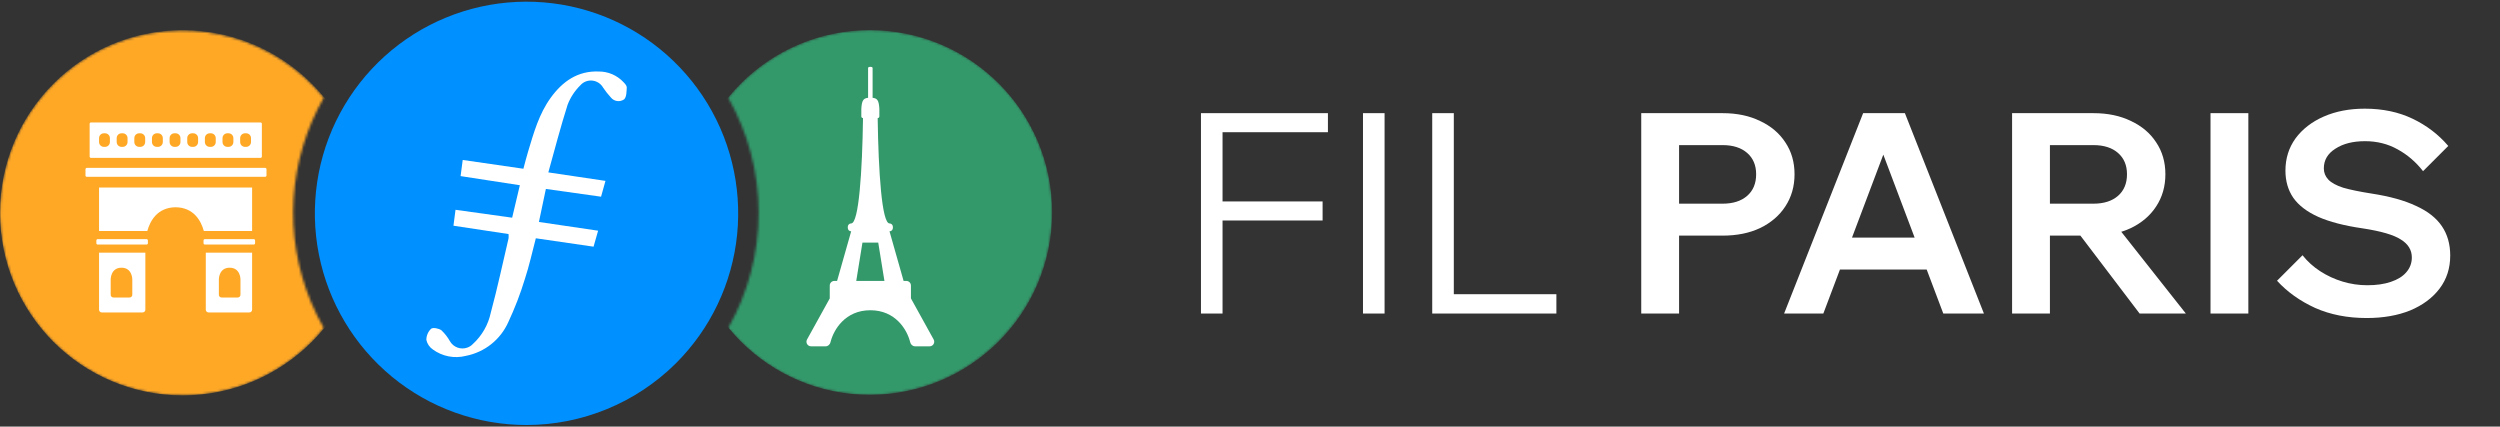
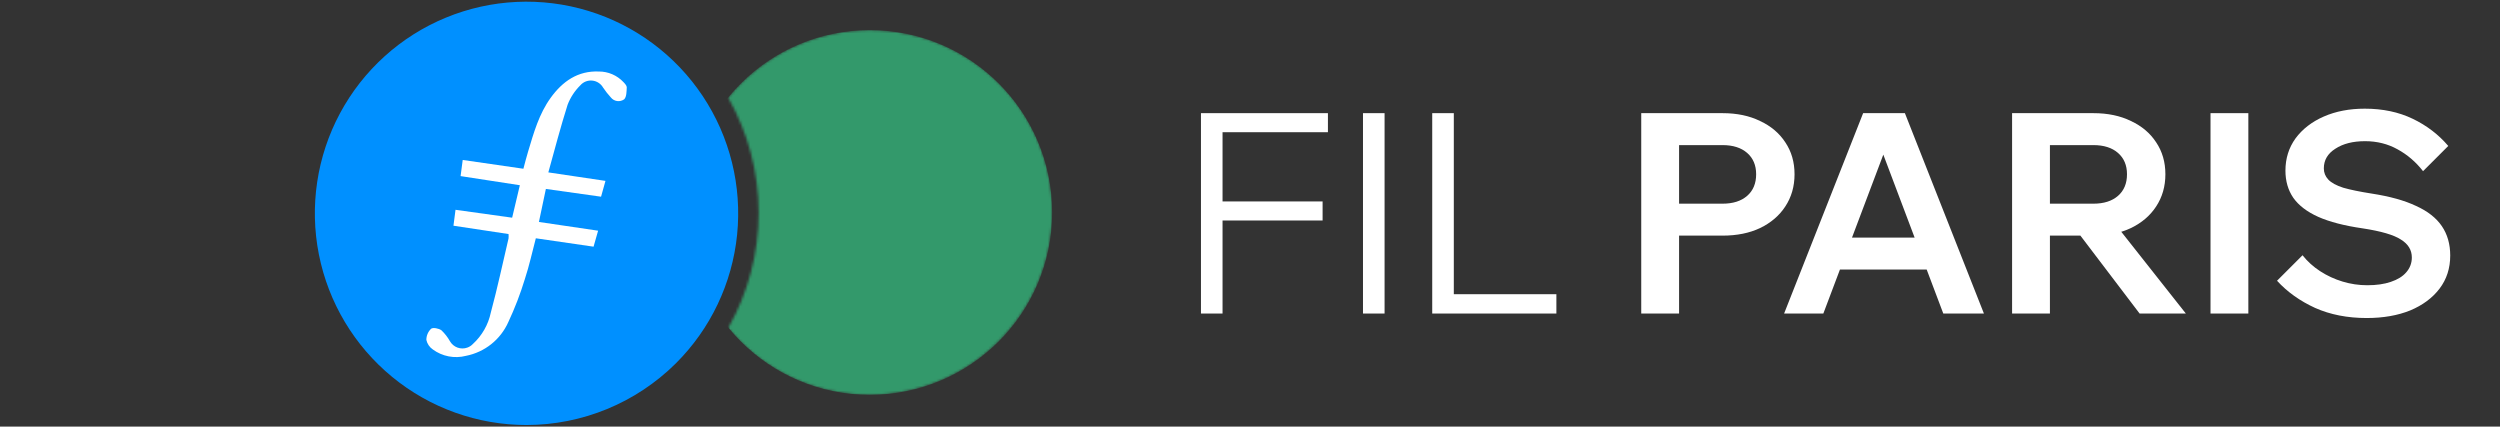
<svg xmlns="http://www.w3.org/2000/svg" width="1008" height="172" viewBox="0 0 1008 172" fill="none">
  <rect x="0" y="0" width="1008" height="172" fill="#333333" stroke="none" />
  <path fill-rule="evenodd" clip-rule="evenodd" d="M212.278 171.367C192.522 171.363 173.379 164.506 158.114 151.964C142.85 139.422 132.409 121.973 128.573 102.593C124.737 83.213 127.743 63.102 137.079 45.691C146.415 28.28 161.502 14.647 179.767 7.118C198.033 -0.411 218.344 -1.371 237.238 4.403C256.131 10.178 272.436 22.328 283.372 38.782C294.307 55.235 299.196 74.973 297.203 94.629C295.211 114.284 286.461 132.64 272.446 146.564C256.44 162.433 234.818 171.346 212.278 171.367Z" fill="#0090FF" />
  <path fill-rule="evenodd" clip-rule="evenodd" d="M220.098 76.18L242.347 79.309C242.962 77.063 243.51 75.124 244.125 72.931L221.088 69.508C223.682 60.149 226.062 51.07 228.856 42.245C229.995 39.275 231.76 36.584 234.031 34.357C234.624 33.686 235.369 33.167 236.205 32.843C237.04 32.52 237.94 32.402 238.831 32.498C239.722 32.589 240.58 32.892 241.331 33.381C242.082 33.862 242.706 34.518 243.149 35.293C244.098 36.708 245.153 38.049 246.305 39.304C246.932 40.088 247.836 40.603 248.83 40.742C249.825 40.881 250.835 40.635 251.653 40.053C252.656 39.09 252.629 36.87 252.709 35.186C252.709 34.517 251.961 33.715 251.372 33.1C250.107 31.752 248.578 30.678 246.881 29.944C245.184 29.21 243.354 28.833 241.505 28.835C232.961 28.46 226.797 32.846 222.05 39.411C217.304 45.976 215.191 53.584 212.918 61.151C212.25 63.384 211.675 65.604 211.033 68.037L186.565 64.494C186.284 66.714 185.99 68.786 185.709 71.006L209.602 74.683C208.546 79.215 207.543 83.454 206.5 87.772L183.663 84.59C183.356 87.024 183.128 88.856 182.834 91.008L205.043 94.364C205.097 94.951 205.097 95.542 205.043 96.129C202.716 106.077 200.55 116.185 197.903 125.999C196.879 130.895 194.339 135.345 190.643 138.715C190.023 139.366 189.258 139.86 188.41 140.159C187.132 140.617 185.733 140.613 184.458 140.146C183.182 139.679 182.111 138.78 181.43 137.605C180.51 135.968 179.352 134.477 177.994 133.179C176.938 132.404 174.585 131.949 173.809 132.564C173.201 133.146 172.719 133.845 172.393 134.62C172.066 135.395 171.902 136.229 171.91 137.07C172.257 138.629 173.185 139.996 174.504 140.894C176.402 142.289 178.587 143.244 180.899 143.69C183.212 144.136 185.594 144.063 187.875 143.475C191.598 142.746 195.092 141.132 198.061 138.771C201.03 136.409 203.388 133.368 204.936 129.904C207.576 124.276 209.81 118.467 211.621 112.522C213.386 107.173 214.576 101.678 216.047 96.076L239.325 99.459C239.967 97.239 240.542 95.193 241.157 93.014L217.291 89.497C218.293 84.791 219.162 80.686 220.098 76.18Z" fill="white" />
  <mask id="mask0_2242_745" style="mask-type:alpha" maskUnits="userSpaceOnUse" x="0" y="12" width="131" height="148">
-     <path fill-rule="evenodd" clip-rule="evenodd" d="M125.353 121.695C119.881 108.493 117.503 94.215 118.4 79.953C119.297 65.691 123.445 51.823 130.527 39.411C121.144 27.905 108.497 19.509 94.25 15.328C80.004 11.146 64.825 11.375 50.712 15.984C36.597 20.592 24.209 29.366 15.176 41.149C6.143 52.932 0.888 67.174 0.103 82.001C-0.682 96.827 3.039 111.544 10.777 124.216C18.515 136.887 29.907 146.92 43.456 152.994C57.004 159.067 72.073 160.898 86.681 158.244C101.29 155.591 114.753 148.578 125.3 138.127C127.156 136.276 128.91 134.326 130.554 132.284C128.602 128.866 126.865 125.329 125.353 121.695Z" fill="white" />
-   </mask>
+     </mask>
  <g mask="url(#mask0_2242_745)">
    <path d="M73.645 159.428C114.319 159.428 147.291 126.456 147.291 85.783C147.291 45.11 114.319 12.138 73.645 12.138C32.972 12.138 0 45.11 0 85.783C0 126.456 32.972 159.428 73.645 159.428Z" fill="#FFA826" />
    <rect width="72.987" height="3.604" rx="0.54" transform="matrix(-1 0 0 1 107.453 67.689)" fill="white" />
-     <path fill-rule="evenodd" clip-rule="evenodd" d="M39.937 93.134V75.627H101.649V93.134H82.19C81.016 88.929 78.089 83.667 70.793 83.564C63.497 83.667 60.57 88.929 59.395 93.134H39.937ZM39.937 101.887V124.88C39.937 125.484 40.426 125.974 41.031 125.974H57.514C58.119 125.974 58.609 125.484 58.609 124.88V101.887H39.937ZM82.977 101.887V124.88C82.977 125.484 83.467 125.974 84.071 125.974H100.555C101.159 125.974 101.649 125.484 101.649 124.88V101.887H82.977ZM45.724 119.952C45.12 119.952 44.63 119.462 44.63 118.858V112.58C44.63 112.58 44.63 107.938 48.985 107.938C53.34 107.938 53.34 112.58 53.34 112.58V118.858C53.34 119.462 52.85 119.952 52.246 119.952H45.724ZM95.862 119.952C96.466 119.952 96.956 119.462 96.956 118.858V112.58C96.956 112.58 96.956 107.938 92.601 107.938C88.246 107.938 88.246 112.58 88.246 112.58V118.858C88.246 119.462 88.735 119.952 89.34 119.952H95.862Z" fill="white" />
-     <path d="M102.852 96.956C102.852 96.658 102.61 96.416 102.312 96.416H82.602C82.304 96.416 82.062 96.658 82.062 96.956V98.065C82.062 98.363 82.304 98.605 82.602 98.605H102.312C102.61 98.605 102.852 98.363 102.852 98.065V96.956Z" fill="white" />
+     <path d="M102.852 96.956C102.852 96.658 102.61 96.416 102.312 96.416H82.602C82.304 96.416 82.062 96.658 82.062 96.956C82.062 98.363 82.304 98.605 82.602 98.605H102.312C102.61 98.605 102.852 98.363 102.852 98.065V96.956Z" fill="white" />
    <path d="M59.638 96.956C59.638 96.658 59.396 96.416 59.098 96.416H39.388C39.09 96.416 38.849 96.658 38.849 96.956V98.065C38.849 98.363 39.09 98.605 39.388 98.605H59.098C59.396 98.605 59.638 98.363 59.638 98.065V96.956Z" fill="white" />
    <path fill-rule="evenodd" clip-rule="evenodd" d="M105.047 49.367C105.345 49.367 105.587 49.609 105.587 49.907V63.125C105.587 63.423 105.345 63.664 105.047 63.664H36.683C36.385 63.664 36.144 63.423 36.144 63.125V49.907C36.144 49.609 36.385 49.367 36.683 49.367H105.047ZM41.878 53.744C40.806 53.744 39.936 54.614 39.936 55.686V57.272C39.936 58.345 40.806 59.215 41.878 59.215H42.37C43.443 59.215 44.313 58.345 44.313 57.272V55.686C44.313 54.614 43.443 53.744 42.37 53.744H41.878ZM48.991 53.744C47.918 53.744 47.048 54.614 47.048 55.686V57.272C47.048 58.345 47.918 59.215 48.991 59.215H49.483C50.555 59.215 51.425 58.345 51.425 57.272V55.686C51.425 54.614 50.555 53.744 49.483 53.744H48.991ZM54.161 55.686C54.161 54.614 55.03 53.744 56.103 53.744H56.595C57.668 53.744 58.537 54.614 58.537 55.686V57.272C58.537 58.345 57.668 59.215 56.595 59.215H56.103C55.03 59.215 54.161 58.345 54.161 57.272V55.686ZM63.214 53.744C62.142 53.744 61.272 54.614 61.272 55.686V57.272C61.272 58.345 62.142 59.215 63.214 59.215H63.706C64.779 59.215 65.648 58.345 65.648 57.272V55.686C65.648 54.614 64.779 53.744 63.706 53.744H63.214ZM68.384 55.686C68.384 54.614 69.254 53.744 70.327 53.744H70.818C71.891 53.744 72.761 54.614 72.761 55.686V57.272C72.761 58.345 71.891 59.215 70.818 59.215H70.327C69.254 59.215 68.384 58.345 68.384 57.272V55.686ZM77.439 53.744C76.366 53.744 75.496 54.614 75.496 55.686V57.272C75.496 58.345 76.366 59.215 77.439 59.215H77.931C79.004 59.215 79.873 58.345 79.873 57.272V55.686C79.873 54.614 79.004 53.744 77.931 53.744H77.439ZM82.609 55.686C82.609 54.614 83.478 53.744 84.551 53.744H85.043C86.116 53.744 86.985 54.614 86.985 55.686V57.272C86.985 58.345 86.116 59.215 85.043 59.215H84.551C83.478 59.215 82.609 58.345 82.609 57.272V55.686ZM91.662 53.744C90.59 53.744 89.72 54.614 89.72 55.686V57.272C89.72 58.345 90.59 59.215 91.662 59.215H92.154C93.227 59.215 94.097 58.345 94.097 57.272V55.686C94.097 54.614 93.227 53.744 92.154 53.744H91.662ZM96.832 55.686C96.832 54.614 97.702 53.744 98.775 53.744H99.267C100.339 53.744 101.209 54.614 101.209 55.686V57.272C101.209 58.345 100.339 59.215 99.267 59.215H98.775C97.702 59.215 96.832 58.345 96.832 57.272V55.686Z" fill="white" />
  </g>
  <mask id="mask1_2242_745" style="mask-type:alpha" maskUnits="userSpaceOnUse" x="293" y="12" width="132" height="148">
    <path fill-rule="evenodd" clip-rule="evenodd" d="M412.369 45.334C406.37 36.211 398.418 28.535 389.089 22.862C379.76 17.189 369.286 13.661 358.426 12.532C347.566 11.404 336.591 12.703 326.295 16.337C315.998 19.97 306.638 25.847 298.892 33.541C297.03 35.395 295.268 37.346 293.61 39.384C301.657 53.54 305.888 69.544 305.888 85.827C305.888 102.111 301.657 118.114 293.61 132.27C305.56 146.828 322.631 156.256 341.316 158.618C360.001 160.981 378.881 156.097 394.077 144.971C409.273 133.845 419.631 117.322 423.023 98.796C426.415 80.271 422.583 61.149 412.315 45.361L412.369 45.334Z" fill="white" />
  </mask>
  <g mask="url(#mask1_2242_745)">
    <path d="M350.696 159.2C391.307 159.2 424.228 126.279 424.228 85.669C424.228 45.059 391.307 12.138 350.696 12.138C310.086 12.138 277.165 45.059 277.165 85.669C277.165 126.279 310.086 159.2 350.696 159.2Z" fill="#33996B" />
-     <path fill-rule="evenodd" clip-rule="evenodd" d="M353.877 47.62C354.18 69.137 355.559 90.086 358.65 90.086C359.403 90.086 360.014 90.697 360.014 91.45V91.904C360.014 92.658 359.403 93.268 358.65 93.268L364.332 113.27H365.434C366.458 113.27 367.287 114.099 367.287 115.123V120.316L376.45 136.887C377.132 138.122 376.239 139.636 374.829 139.636H368.948C368.003 139.636 367.217 138.923 366.993 138.005C365.749 132.898 361.038 125.089 350.922 125.089C340.806 125.089 336.095 132.898 334.851 138.005C334.627 138.923 333.841 139.636 332.896 139.636H327.015C325.604 139.636 324.711 138.122 325.394 136.887L334.557 120.316V115.123C334.557 114.099 335.386 113.27 336.409 113.27H337.512L343.194 93.268C342.441 93.268 341.83 92.658 341.83 91.904V91.45C341.83 90.697 342.441 90.086 343.194 90.086C346.285 90.086 347.664 69.137 347.967 47.62C347.591 47.62 347.285 47.315 347.285 46.938V43.984C347.454 40.557 348.082 39.62 350.013 39.438V27.391C350.013 27.391 350.013 26.937 350.922 26.937C351.831 26.937 351.831 27.391 351.831 27.391V39.438C353.761 39.62 354.39 40.557 354.559 43.984V46.938C354.559 47.315 354.253 47.62 353.877 47.62ZM354.104 97.814H350.922H347.74L345.24 113.27H350.922H356.604L354.104 97.814Z" fill="white" />
  </g>
  <path d="M492.93 126.419H484.229V45.624H535.418V53.308H492.93V126.419ZM533.271 88.903H491.8V81.219H533.271V88.903Z" fill="white" />
  <path d="M558.258 126.419H549.557V45.624H558.258V126.419Z" fill="white" />
  <path d="M627.535 126.419H577.476V45.624H586.177V118.622H627.535V126.419Z" fill="white" />
  <path d="M677.002 126.419H661.747V45.624H694.517C700.318 45.624 705.365 46.679 709.659 48.788C714.028 50.822 717.418 53.685 719.829 57.376C722.315 61.068 723.558 65.362 723.558 70.258C723.558 75.155 722.315 79.487 719.829 83.253C717.418 86.945 714.028 89.845 709.659 91.954C705.365 93.988 700.318 95.005 694.517 95.005H675.872V82.123H694.517C698.736 82.123 702.05 81.069 704.461 78.959C706.872 76.85 708.077 73.95 708.077 70.258C708.077 66.642 706.872 63.78 704.461 61.67C702.05 59.561 698.736 58.506 694.517 58.506H677.002V126.419Z" fill="white" />
  <path d="M783.421 108.678H735.509V95.796H783.421V108.678ZM799.919 126.419H783.534L757.092 56.359H761.612L735.17 126.419H719.35L751.216 45.624H768.053L799.919 126.419Z" fill="white" />
  <path d="M826.528 126.419H811.273V45.624H844.043C849.844 45.624 854.891 46.679 859.185 48.788C863.555 50.822 866.945 53.685 869.355 57.376C871.841 61.068 873.084 65.362 873.084 70.258C873.084 75.155 871.841 79.487 869.355 83.253C866.945 86.945 863.555 89.845 859.185 91.954C854.891 93.988 849.844 95.005 844.043 95.005H825.398V82.123H844.043C848.262 82.123 851.577 81.069 853.987 78.959C856.398 76.85 857.603 73.95 857.603 70.258C857.603 66.642 856.398 63.78 853.987 61.67C851.577 59.561 848.262 58.506 844.043 58.506H826.528V126.419ZM881.333 126.419H862.688L834.099 88.79H851.614L881.333 126.419Z" fill="white" />
  <path d="M906.533 126.419H891.278V45.624H906.533V126.419Z" fill="white" />
  <path d="M918.098 113.198L928.381 102.915C930.34 105.401 932.713 107.548 935.5 109.356C938.288 111.164 941.301 112.558 944.54 113.537C947.78 114.517 951.094 115.006 954.484 115.006C958.176 115.006 961.34 114.554 963.976 113.65C966.688 112.746 968.76 111.466 970.191 109.808C971.698 108.076 972.451 106.079 972.451 103.819C972.451 100.806 970.982 98.395 968.044 96.587C965.182 94.704 960.021 93.197 952.563 92.067C945.256 91.013 939.305 89.468 934.709 87.434C930.189 85.4 926.837 82.839 924.652 79.75C922.543 76.662 921.488 73.008 921.488 68.789C921.488 63.893 922.844 59.561 925.556 55.794C928.344 52.028 932.148 49.09 936.969 46.98C941.79 44.871 947.29 43.816 953.467 43.816C960.699 43.816 967.14 45.172 972.79 47.884C978.44 50.596 983.224 54.25 987.141 58.845L976.971 69.015C974.109 65.324 970.681 62.386 966.688 60.201C962.771 58.017 958.402 56.924 953.58 56.924C948.684 56.924 944.691 57.941 941.602 59.975C938.514 61.934 936.969 64.571 936.969 67.885C936.969 69.618 937.572 71.125 938.777 72.405C939.983 73.686 941.979 74.778 944.766 75.682C947.629 76.511 951.471 77.302 956.292 78.055C963.6 79.185 969.551 80.843 974.146 83.027C978.817 85.137 982.282 87.849 984.542 91.163C986.802 94.478 987.932 98.433 987.932 103.028C987.932 108.151 986.501 112.596 983.638 116.362C980.776 120.129 976.821 123.067 971.773 125.176C966.726 127.21 960.888 128.227 954.258 128.227C946.499 128.227 939.568 126.871 933.466 124.159C927.364 121.372 922.242 117.718 918.098 113.198Z" fill="white" />
</svg>